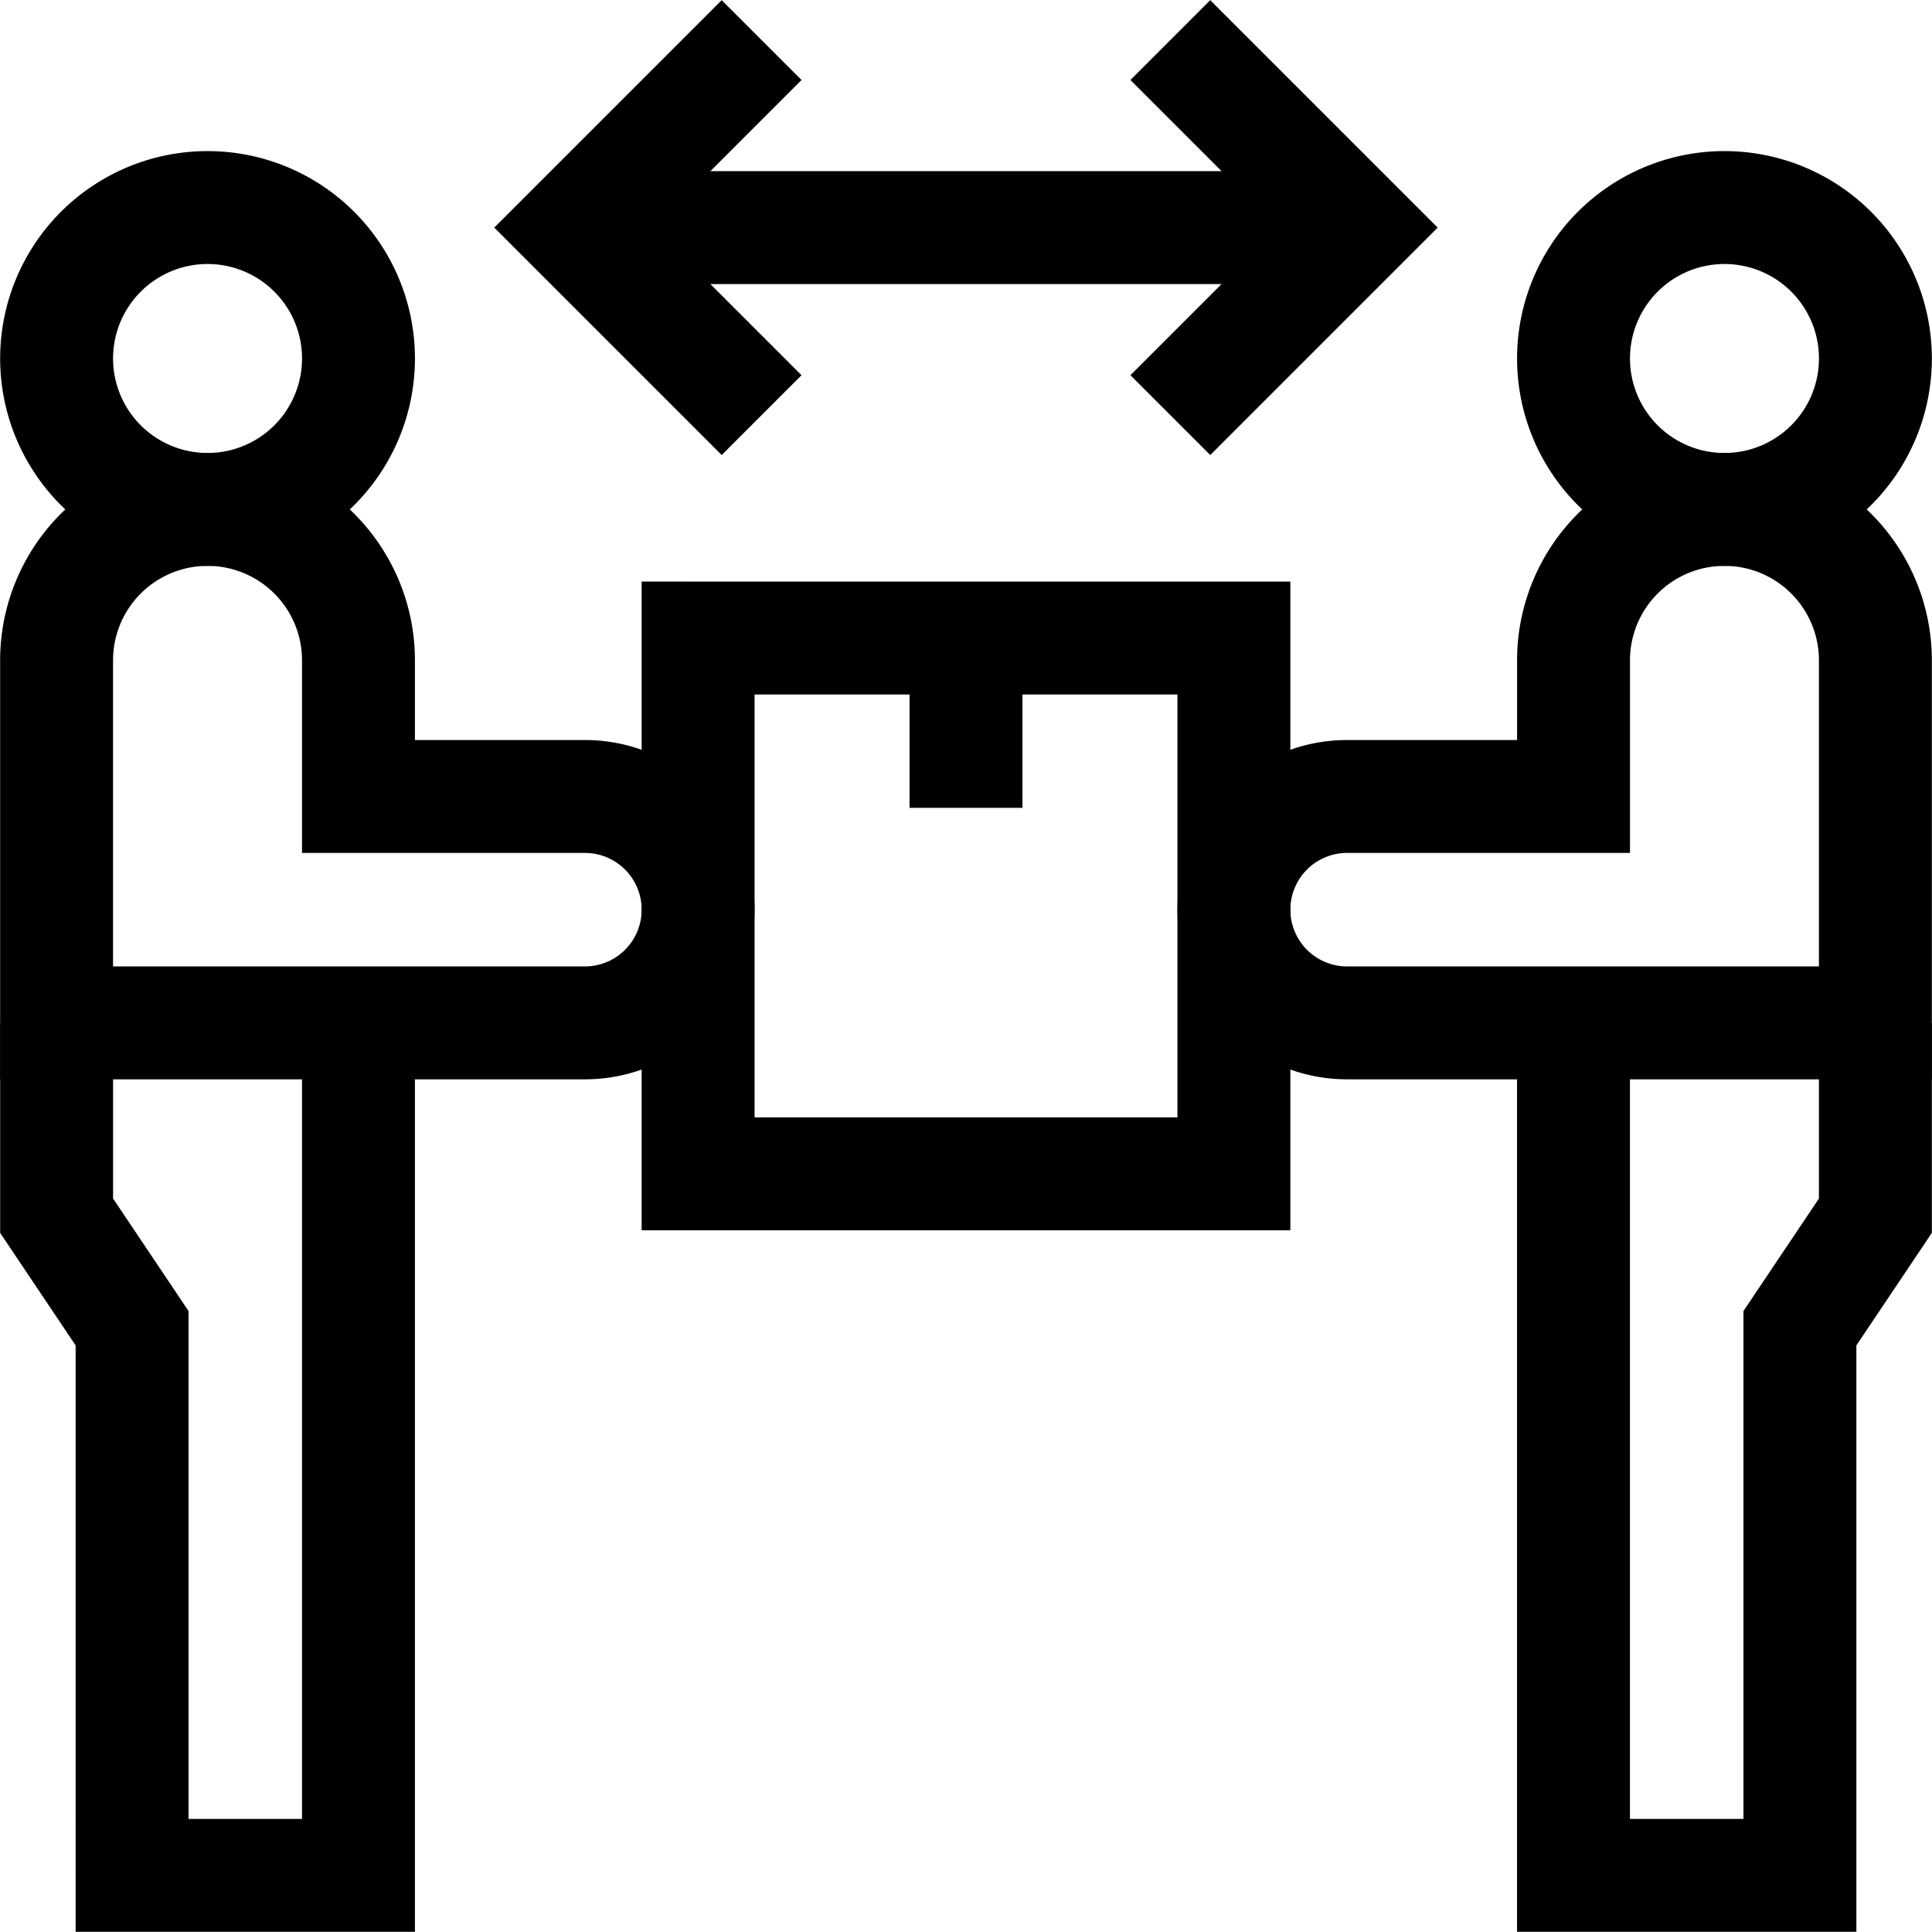
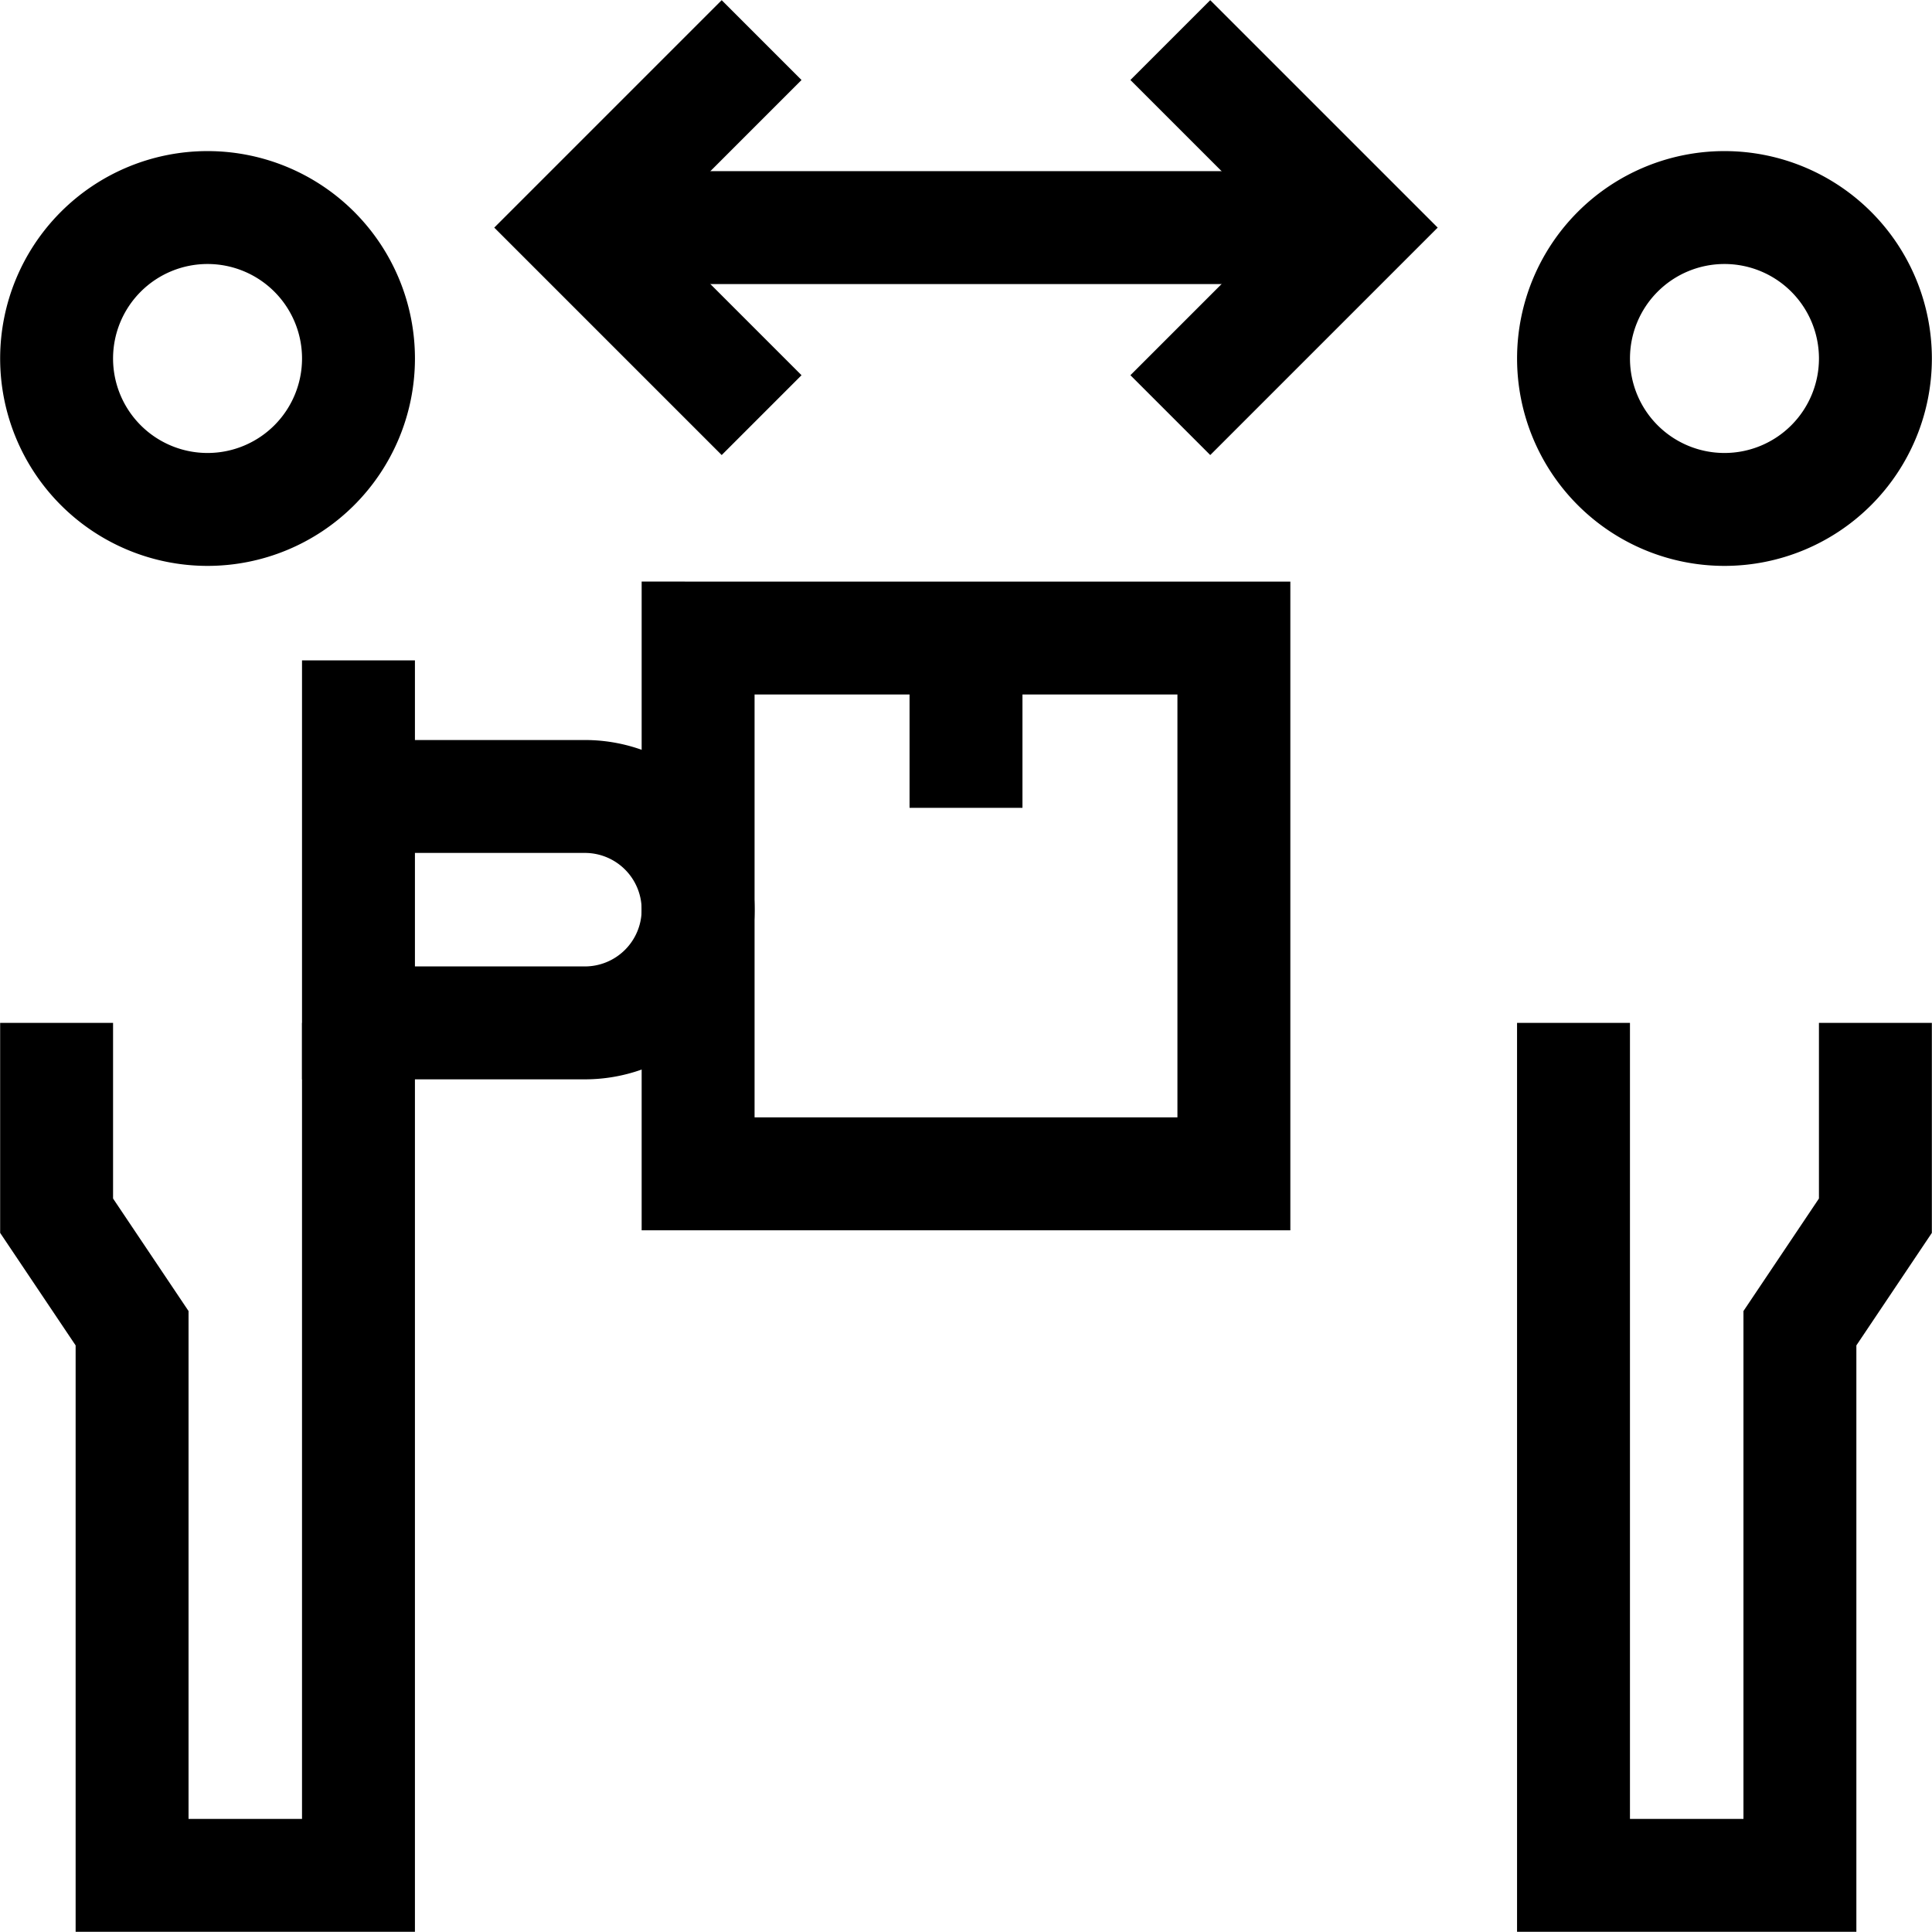
<svg xmlns="http://www.w3.org/2000/svg" width="102.665" height="102.665" viewBox="0 0 102.665 102.665">
  <defs>
    <clipPath id="clip-path">
      <path id="path1701" d="M0-682.665H102.665V-580H0Z" transform="translate(0 682.665)" />
    </clipPath>
  </defs>
  <g id="Raggruppa_93" data-name="Raggruppa 93" transform="translate(-631.335 -2338.926)">
    <g id="g1695" transform="translate(631.335 3021.591)">
      <g id="g1697" transform="translate(0 -682.665)">
        <g id="g1699" clip-path="url(#clip-path)">
          <g id="g1705" transform="translate(83.616 11.029)">
            <path id="path1707" d="M0-45.312a8.021,8.021,0,0,0,8.021,8.021,8.021,8.021,0,0,0,8.021-8.021,8.021,8.021,0,0,0-8.021-8.021A8.021,8.021,0,0,0,0-45.312Z" transform="translate(0 53.333)" fill="none" stroke="#000" stroke-miterlimit="10" stroke-width="6" />
          </g>
          <g id="g1709" transform="translate(83.616 54.355)">
            <path id="path1711" d="M-90.625,0V10.247l-4.011,5.979V45.3h-12.031V0" transform="translate(106.666)" fill="none" stroke="#000" stroke-miterlimit="10" stroke-width="6" />
          </g>
          <g id="g1713" transform="translate(65.568 27.071)">
-             <path id="path1715" d="M-33.985-86.167h12.032V-93.4a8.021,8.021,0,0,1,8.021-8.021A8.021,8.021,0,0,1-5.912-93.4v19.264H-33.985A6.016,6.016,0,0,1-40-80.151,6.016,6.016,0,0,1-33.985-86.167Z" transform="translate(40.001 101.42)" fill="none" stroke="#000" stroke-miterlimit="10" stroke-width="6" />
-           </g>
+             </g>
          <g id="g1717" transform="translate(3.008 11.029)">
            <path id="path1719" d="M-90.626-45.312a8.021,8.021,0,0,1-8.021,8.021,8.021,8.021,0,0,1-8.021-8.021,8.021,8.021,0,0,1,8.021-8.021A8.021,8.021,0,0,1-90.626-45.312Z" transform="translate(106.668 53.333)" fill="none" stroke="#000" stroke-miterlimit="10" stroke-width="6" />
          </g>
          <g id="g1721" transform="translate(3.008 54.355)">
            <path id="path1723" d="M0,0V10.247l4.011,5.979V45.3H16.041V0" fill="none" stroke="#000" stroke-miterlimit="10" stroke-width="6" />
          </g>
          <g id="g1725" transform="translate(3.008 27.071)">
-             <path id="path1727" d="M-158.6-86.167h-12.032V-93.4a8.021,8.021,0,0,0-8.021-8.021,8.021,8.021,0,0,0-8.021,8.021v19.264H-158.6a6.016,6.016,0,0,0,6.016-6.016A6.016,6.016,0,0,0-158.6-86.167Z" transform="translate(186.673 101.42)" fill="none" stroke="#000" stroke-miterlimit="10" stroke-width="6" />
+             <path id="path1727" d="M-158.6-86.167h-12.032V-93.4v19.264H-158.6a6.016,6.016,0,0,0,6.016-6.016A6.016,6.016,0,0,0-158.6-86.167Z" transform="translate(186.673 101.42)" fill="none" stroke="#000" stroke-miterlimit="10" stroke-width="6" />
          </g>
          <path id="path1729" d="M246.674-428.743h28.471v-28.471H246.674Z" transform="translate(-209.577 491.119)" fill="none" stroke="#000" stroke-miterlimit="10" stroke-width="6" />
          <g id="g1731" transform="translate(51.333 33.905)">
            <path id="path1733" d="M0,0V9.023" fill="none" stroke="#000" stroke-miterlimit="10" stroke-width="6" />
          </g>
          <g id="g1735" transform="translate(62.19 2.13)">
            <path id="path1737" d="M0-112.591l9.965-9.965L0-132.521" transform="translate(0 132.521)" fill="none" stroke="#000" stroke-miterlimit="10" stroke-width="6" />
          </g>
          <g id="g1739" transform="translate(30.511 2.13)">
            <path id="path1741" d="M-56.3-112.591l-9.965-9.965,9.965-9.965" transform="translate(66.26 132.521)" fill="none" stroke="#000" stroke-miterlimit="10" stroke-width="6" />
          </g>
          <g id="g1743" transform="translate(30.511 12.095)">
            <path id="path1745" d="M-235.264,0h-41.644" transform="translate(276.907)" fill="none" stroke="#000" stroke-miterlimit="10" stroke-width="6" />
          </g>
        </g>
      </g>
    </g>
  </g>
</svg>